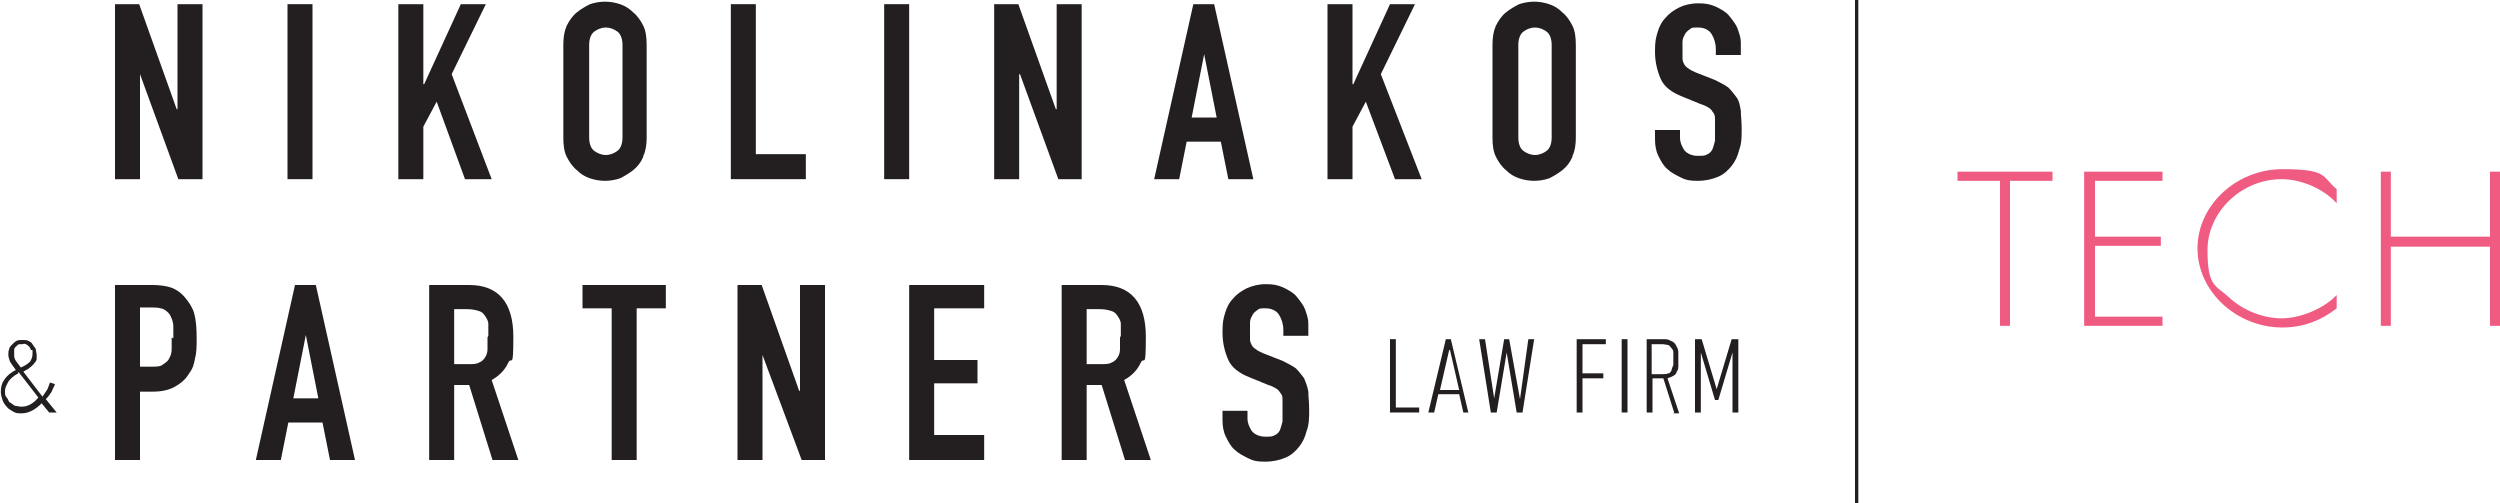
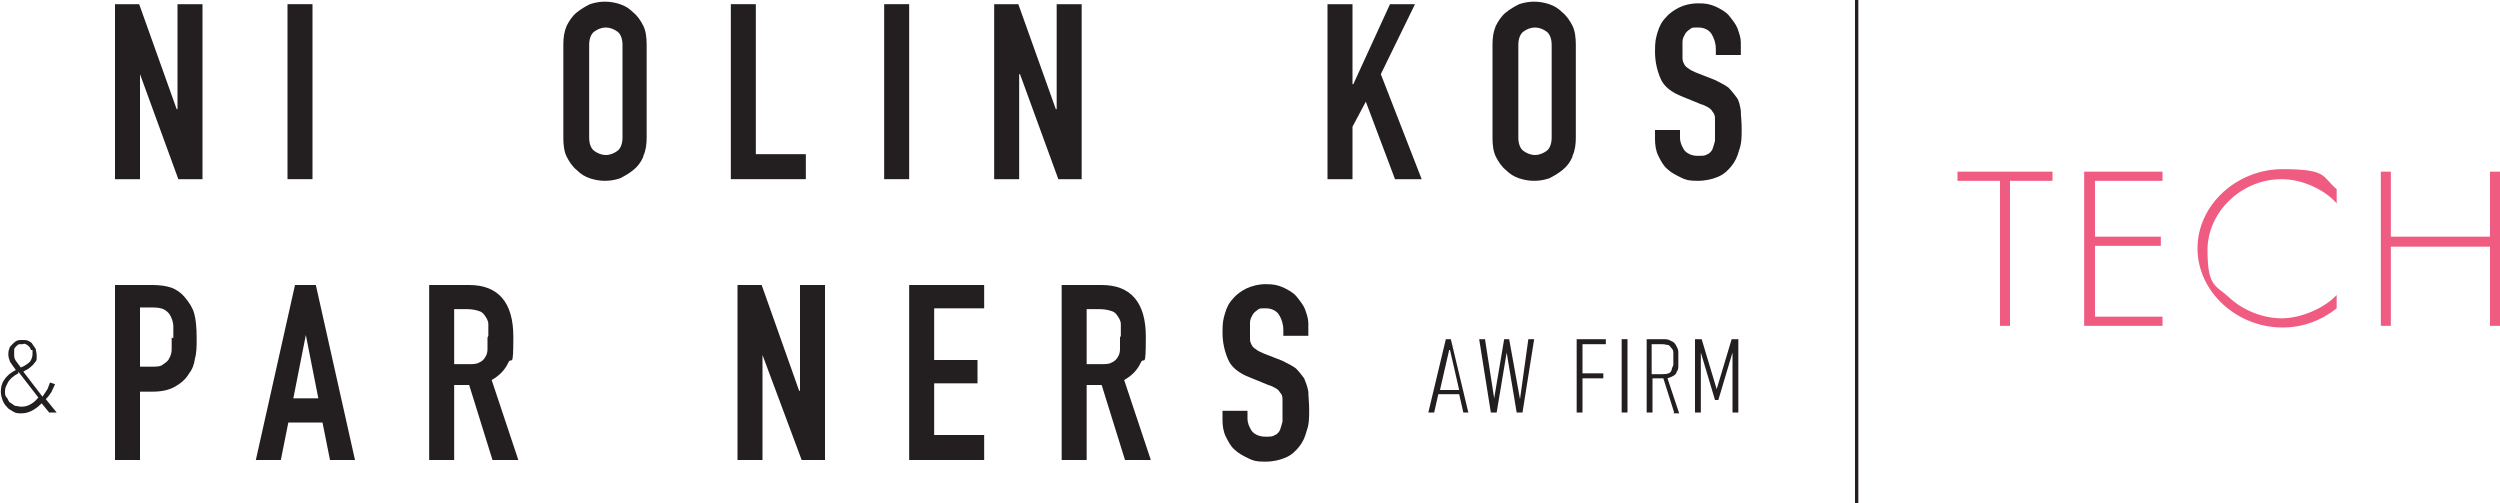
<svg xmlns="http://www.w3.org/2000/svg" id="Layer_1" width="300" height="60.4" version="1.1" viewBox="0 0 300 60.4">
  <defs>
    <style>
      .st0 {
        fill: #231f20;
      }

      .st1 {
        fill: #ef5b81;
      }
    </style>
  </defs>
  <g>
    <path class="st1" d="M241.2,39.1h-1.2v-17.4h-5.1v-1.1h11.4v1.1h-5.1v17.4Z" />
    <path class="st1" d="M251.4,21.7v6.7h7.9v1.1h-7.9v8.5h8.1v1.1h-9.4v-18.5h9.4v1.1h-8.1Z" />
    <path class="st1" d="M280.4,24.4c-1.5-1.7-4.2-2.9-6.6-2.9-4.9,0-8.9,4-8.9,8.5s1,4.2,2.6,5.7,4,2.5,6.3,2.5,5.1-1.2,6.6-2.8v1.6c-1.9,1.5-4.1,2.3-6.5,2.3-5.5,0-10.2-4.3-10.2-9.5s4.7-9.5,10.2-9.5,4.7.9,6.5,2.4v1.6Z" />
    <path class="st1" d="M298.8,28.4v-7.8h1.2v18.5h-1.2v-9.5h-11.9v9.5h-1.2v-18.5h1.2v7.8h11.9Z" />
  </g>
  <polygon class="st0" points="21.4 21.5 16.8 8.9 16.8 8.9 16.8 21.5 13.8 21.5 13.8 .5 16.7 .5 21.2 13.1 21.3 13.1 21.3 .5 24.3 .5 24.3 21.5 21.4 21.5" />
  <rect class="st0" x="34.5" y=".5" width="3" height="21" />
-   <polygon class="st0" points="55.8 21.5 52.4 12.2 50.8 15.2 50.8 21.5 47.8 21.5 47.8 .5 50.8 .5 50.8 10.1 50.9 10.1 55.3 .5 58.3 .5 54.2 8.9 59 21.5 55.8 21.5" />
  <path class="st0" d="M77.2,18.8c-.3.7-.7,1.2-1.2,1.6-.5.4-1,.7-1.6,1-.6.2-1.2.3-1.8.3s-1.2-.1-1.8-.3c-.6-.2-1.1-.5-1.6-1-.5-.4-.9-1-1.2-1.6-.3-.6-.4-1.4-.4-2.2V5.4c0-.9.1-1.6.4-2.3.3-.6.7-1.2,1.2-1.6.5-.4,1-.7,1.6-1,.6-.2,1.2-.3,1.8-.3s1.2.1,1.8.3c.6.2,1.1.5,1.6,1,.5.4.9,1,1.2,1.6.3.6.4,1.4.4,2.3v11.1c0,.8-.1,1.6-.4,2.2M74.7,5.4c0-.7-.2-1.3-.6-1.6-.4-.3-.9-.5-1.4-.5s-1,.2-1.4.5c-.4.3-.6.9-.6,1.6v11.1c0,.7.2,1.3.6,1.6.4.3.9.5,1.4.5s1-.2,1.4-.5c.4-.3.6-.9.6-1.6V5.4Z" />
  <polygon class="st0" points="87.7 21.5 87.7 .5 90.7 .5 90.7 18.5 96.7 18.5 96.7 21.5 87.7 21.5" />
  <rect class="st0" x="106.1" y=".5" width="3" height="21" />
  <polygon class="st0" points="127 21.5 122.4 8.9 122.3 8.9 122.3 21.5 119.3 21.5 119.3 .5 122.2 .5 126.7 13.1 126.8 13.1 126.8 .5 129.8 .5 129.8 21.5 127 21.5" />
-   <path class="st0" d="M147.4,21.5l-.9-4.5h-4.1l-.9,4.5h-3L143.2.5h2.5l4.7,21h-3ZM144.5,6.5h0l-1.5,7.6h3l-1.5-7.6Z" />
  <polygon class="st0" points="167.4 21.5 163.9 12.2 162.3 15.2 162.3 21.5 159.3 21.5 159.3 .5 162.3 .5 162.3 10.1 162.4 10.1 166.8 .5 169.8 .5 165.7 8.9 170.6 21.5 167.4 21.5" />
  <path class="st0" d="M188.7,18.8c-.3.7-.7,1.2-1.2,1.6-.5.4-1,.7-1.6,1-.6.2-1.2.3-1.8.3s-1.2-.1-1.8-.3c-.6-.2-1.1-.5-1.6-1-.5-.4-.9-1-1.2-1.6-.3-.6-.4-1.4-.4-2.2V5.4c0-.9.1-1.6.4-2.3.3-.6.7-1.2,1.2-1.6.5-.4,1-.7,1.6-1,.6-.2,1.2-.3,1.8-.3s1.2.1,1.8.3c.6.2,1.1.5,1.6,1,.5.4.9,1,1.2,1.6.3.6.4,1.4.4,2.3v11.1c0,.8-.1,1.6-.4,2.2M186.2,5.4c0-.7-.2-1.3-.6-1.6-.4-.3-.9-.5-1.4-.5s-1,.2-1.4.5c-.4.3-.6.9-.6,1.6v11.1c0,.7.2,1.3.6,1.6.4.3.9.5,1.4.5s1-.2,1.4-.5c.4-.3.6-.9.6-1.6V5.4Z" />
  <path class="st0" d="M209,15.5c0,.9,0,1.7-.3,2.5-.2.8-.5,1.4-.9,1.9-.4.5-.9,1-1.6,1.3-.7.3-1.5.5-2.5.5s-1.4-.1-2-.4c-.6-.3-1.2-.6-1.6-1-.5-.4-.8-1-1.1-1.6-.3-.6-.4-1.3-.4-2v-1.1h3v.9c0,.6.2,1,.5,1.5.3.4.9.7,1.6.7s.9,0,1.2-.2c.3-.1.5-.4.6-.6.1-.3.2-.6.3-1,0-.4,0-.8,0-1.3s0-1,0-1.4c0-.3-.1-.6-.3-.8-.1-.2-.3-.4-.5-.5-.2-.1-.5-.3-.9-.4l-2.2-.9c-1.3-.5-2.2-1.2-2.6-2.1-.4-.9-.7-2-.7-3.3s.1-1.6.3-2.3c.2-.7.5-1.3,1-1.8.4-.5,1-.9,1.6-1.2.6-.3,1.4-.5,2.3-.5s1.4.1,2.1.4c.6.3,1.2.6,1.6,1.1.4.5.8,1,1,1.5.2.6.4,1.1.4,1.7v1.5h-3v-.7c0-.7-.2-1.3-.5-1.8-.3-.5-.9-.8-1.6-.8s-.8,0-1,.2c-.3.2-.5.4-.6.6-.1.2-.3.5-.3.9,0,.3,0,.7,0,1s0,.8,0,1c0,.3.1.5.2.7.1.2.3.4.5.5.2.2.5.3.9.5l2.3.9c.6.3,1.2.6,1.6.9.4.4.7.8,1,1.2s.4,1,.5,1.6c0,.6.1,1.3.1,2.1" />
  <path class="st0" d="M23.6,40.6c0,.9,0,1.7-.2,2.4-.1.7-.3,1.3-.7,1.8-.4.7-1,1.2-1.7,1.6-.7.4-1.6.6-2.7.6h-1.5v8.2h-3v-21h4.5c.8,0,1.6.1,2.2.3.6.2,1.2.6,1.7,1.2.5.6.9,1.2,1.1,1.9.2.7.3,1.7.3,3M20.8,40.6c0-.5,0-1,0-1.4,0-.4-.1-.8-.3-1.2-.1-.3-.4-.6-.7-.8-.3-.2-.8-.3-1.4-.3h-1.6v7.1h1.4c.6,0,1.1,0,1.4-.3.3-.2.6-.4.7-.7.2-.3.3-.7.3-1.1,0-.4,0-.9,0-1.4" />
  <path class="st0" d="M39.6,55.2l-.9-4.5h-4.1l-.9,4.5h-3l4.7-21h2.5l4.7,21h-3ZM36.7,40.2h0l-1.5,7.6h3l-1.5-7.6Z" />
  <path class="st0" d="M59.1,55.2l-2.8-9h-1.8v9h-3v-21h4.8c3.5,0,5.3,2.1,5.3,6.2s-.2,2.3-.6,3.1c-.4.9-1.1,1.6-2,2.1l3.2,9.6h-3.2ZM58.6,40.3c0-.5,0-1,0-1.4,0-.4-.2-.7-.4-1-.2-.3-.4-.5-.8-.6-.3-.1-.8-.2-1.3-.2h-1.6v6.6h1.7c.5,0,1,0,1.3-.2.3-.1.6-.4.7-.6.2-.3.3-.6.3-1,0-.4,0-.9,0-1.4" />
-   <polygon class="st0" points="76.4 37 76.4 55.2 73.4 55.2 73.4 37 69.9 37 69.9 34.2 79.9 34.2 79.9 37 76.4 37" />
  <polygon class="st0" points="96.2 55.2 91.5 42.6 91.5 42.6 91.5 55.2 88.5 55.2 88.5 34.2 91.4 34.2 95.9 46.9 96 46.9 96 34.2 99 34.2 99 55.2 96.2 55.2" />
  <polygon class="st0" points="109.1 55.2 109.1 34.2 118.1 34.2 118.1 37 112.1 37 112.1 43.2 117.3 43.2 117.3 46 112.1 46 112.1 52.2 118.1 52.2 118.1 55.2 109.1 55.2" />
  <path class="st0" d="M135,55.2l-2.8-9h-1.8v9h-3v-21h4.8c3.5,0,5.3,2.1,5.3,6.2s-.2,2.3-.6,3.1c-.4.9-1.1,1.6-2,2.1l3.2,9.6h-3.2ZM134.5,40.3c0-.5,0-1,0-1.4,0-.4-.2-.7-.4-1-.2-.3-.4-.5-.8-.6-.3-.1-.8-.2-1.3-.2h-1.6v6.6h1.7c.5,0,1,0,1.3-.2.3-.1.6-.4.7-.6.2-.3.3-.6.3-1,0-.4,0-.9,0-1.4" />
  <path class="st0" d="M157.1,49.2c0,.9,0,1.7-.3,2.5-.2.8-.5,1.4-.9,1.9-.4.5-.9,1-1.6,1.3-.7.3-1.5.5-2.5.5s-1.4-.1-2-.4c-.6-.3-1.2-.6-1.6-1-.5-.4-.8-1-1.1-1.6-.3-.6-.4-1.3-.4-2v-1.1h3v.9c0,.6.2,1,.5,1.5.3.4.9.7,1.6.7s.9,0,1.2-.2c.3-.1.5-.4.6-.6.1-.3.2-.6.3-1,0-.4,0-.8,0-1.3s0-1,0-1.4-.1-.6-.3-.8c-.1-.2-.3-.4-.5-.5-.2-.1-.5-.3-.9-.4l-2.2-.9c-1.3-.5-2.2-1.2-2.6-2.1-.4-.9-.7-2-.7-3.3s.1-1.6.3-2.3c.2-.7.5-1.3,1-1.8.4-.5,1-.9,1.6-1.2.7-.3,1.4-.5,2.3-.5s1.4.1,2.1.4c.6.3,1.2.6,1.6,1.1.4.5.8,1,1,1.5.2.6.4,1.1.4,1.7v1.5h-3v-.7c0-.7-.2-1.3-.5-1.8-.3-.5-.9-.8-1.6-.8s-.8,0-1,.2c-.3.2-.5.4-.6.6-.1.2-.3.5-.3.9,0,.3,0,.7,0,1s0,.8,0,1c0,.3.1.5.2.7.1.2.3.4.5.5.2.2.5.3.9.5l2.3.9c.6.3,1.2.6,1.6.9.4.4.7.8,1,1.2.2.5.4,1,.5,1.6,0,.6.1,1.3.1,2.1" />
  <line class="st0" x1="222.8" x2="222.8" y2="60.4" />
  <polyline class="st0" points="222.6 0 222.6 60.4 223 60.4 223 0" />
  <path class="st0" d="M5.9,49.5l-.9-1.1c-.4.4-.8.7-1.2.9-.4.2-.8.3-1.2.3s-.7,0-1-.2-.6-.3-.8-.6c-.2-.2-.4-.5-.5-.8-.1-.3-.2-.6-.2-1,0-.5.1-1,.4-1.4.3-.5.8-.9,1.4-1.2-.3-.4-.5-.7-.7-1-.1-.3-.2-.6-.2-.8s0-.5.1-.7c0-.2.2-.4.4-.6s.3-.3.5-.4.4-.1.7-.1.5,0,.7.1.4.2.5.4.3.4.4.6c0,.2.1.5.1.7s0,.4,0,.5-.1.3-.3.5c-.1.2-.3.3-.5.5s-.5.3-.8.5l2.3,3c.2-.3.4-.6.6-.9.1-.3.2-.5.3-.8l.6.2c-.1.3-.3.6-.4.9-.2.3-.4.6-.7.9l1.3,1.6h-.8ZM2.2,44.8c-.6.3-1,.7-1.2,1-.2.4-.4.7-.4,1.1s0,.6.2.8.2.5.4.6.4.3.6.4c.2,0,.5.1.7.1s.6,0,1-.2c.4-.2.7-.4,1.1-.9l-2.4-3.1ZM3.7,42c0-.1-.1-.3-.2-.4s-.2-.2-.4-.3-.3,0-.4,0-.3,0-.4,0-.3.2-.4.3c-.1.1-.2.2-.2.4s0,.3,0,.5c0,.3,0,.5.2.8s.4.5.6.8c.5-.2.9-.5,1.1-.7.2-.3.3-.6.3-.9s0-.3,0-.5Z" />
  <g>
-     <path class="st0" d="M166.8,49.5v-8.8h.7v8.2h2.8v.6h-3.5Z" />
    <path class="st0" d="M175.6,49.5l-.5-2.2h-2.5l-.5,2.2h-.7l2.1-8.8h.6l2.1,8.8h-.7ZM173.9,42h0l-1.1,4.8h2.3l-1.1-4.8Z" />
    <path class="st0" d="M182.7,49.5h-.7l-1.2-7.2h0s-1.2,7.2-1.2,7.2h-.7l-1.4-8.8h.7l1.1,7.1h0s1.2-7.1,1.2-7.1h.6l1.3,7.2h0s1-7.2,1-7.2h.7l-1.4,8.8Z" />
    <path class="st0" d="M189.9,41.3v3.5h2.5v.6h-2.5v4.1h-.7v-8.8h3.5v.6h-2.8Z" />
    <path class="st0" d="M194.6,49.5v-8.8h.7v8.8h-.7Z" />
    <path class="st0" d="M200.9,49.5l-1.3-4.1h-1.3v4.1h-.7v-8.8h1.9c.4,0,.7,0,1,.2.3.1.5.3.6.5.1.2.3.5.3.8,0,.3,0,.6,0,1s0,.5,0,.7,0,.5-.2.7c0,.2-.2.4-.4.5-.2.1-.4.2-.7.3l1.4,4.2h-.7ZM200.8,42.4c0-.2,0-.4-.2-.6s-.2-.3-.4-.4c-.2,0-.4-.1-.8-.1h-1.2v3.6h1.2c.3,0,.6,0,.8-.1.2,0,.3-.2.4-.4,0-.2.1-.3.2-.6,0-.2,0-.5,0-.7s0-.5,0-.7Z" />
    <path class="st0" d="M207.9,49.5v-7.2l-1.7,5.7h-.4l-1.7-5.7v7.2h-.7v-8.8h.8l1.8,6,1.8-6h.8v8.8h-.7Z" />
  </g>
</svg>